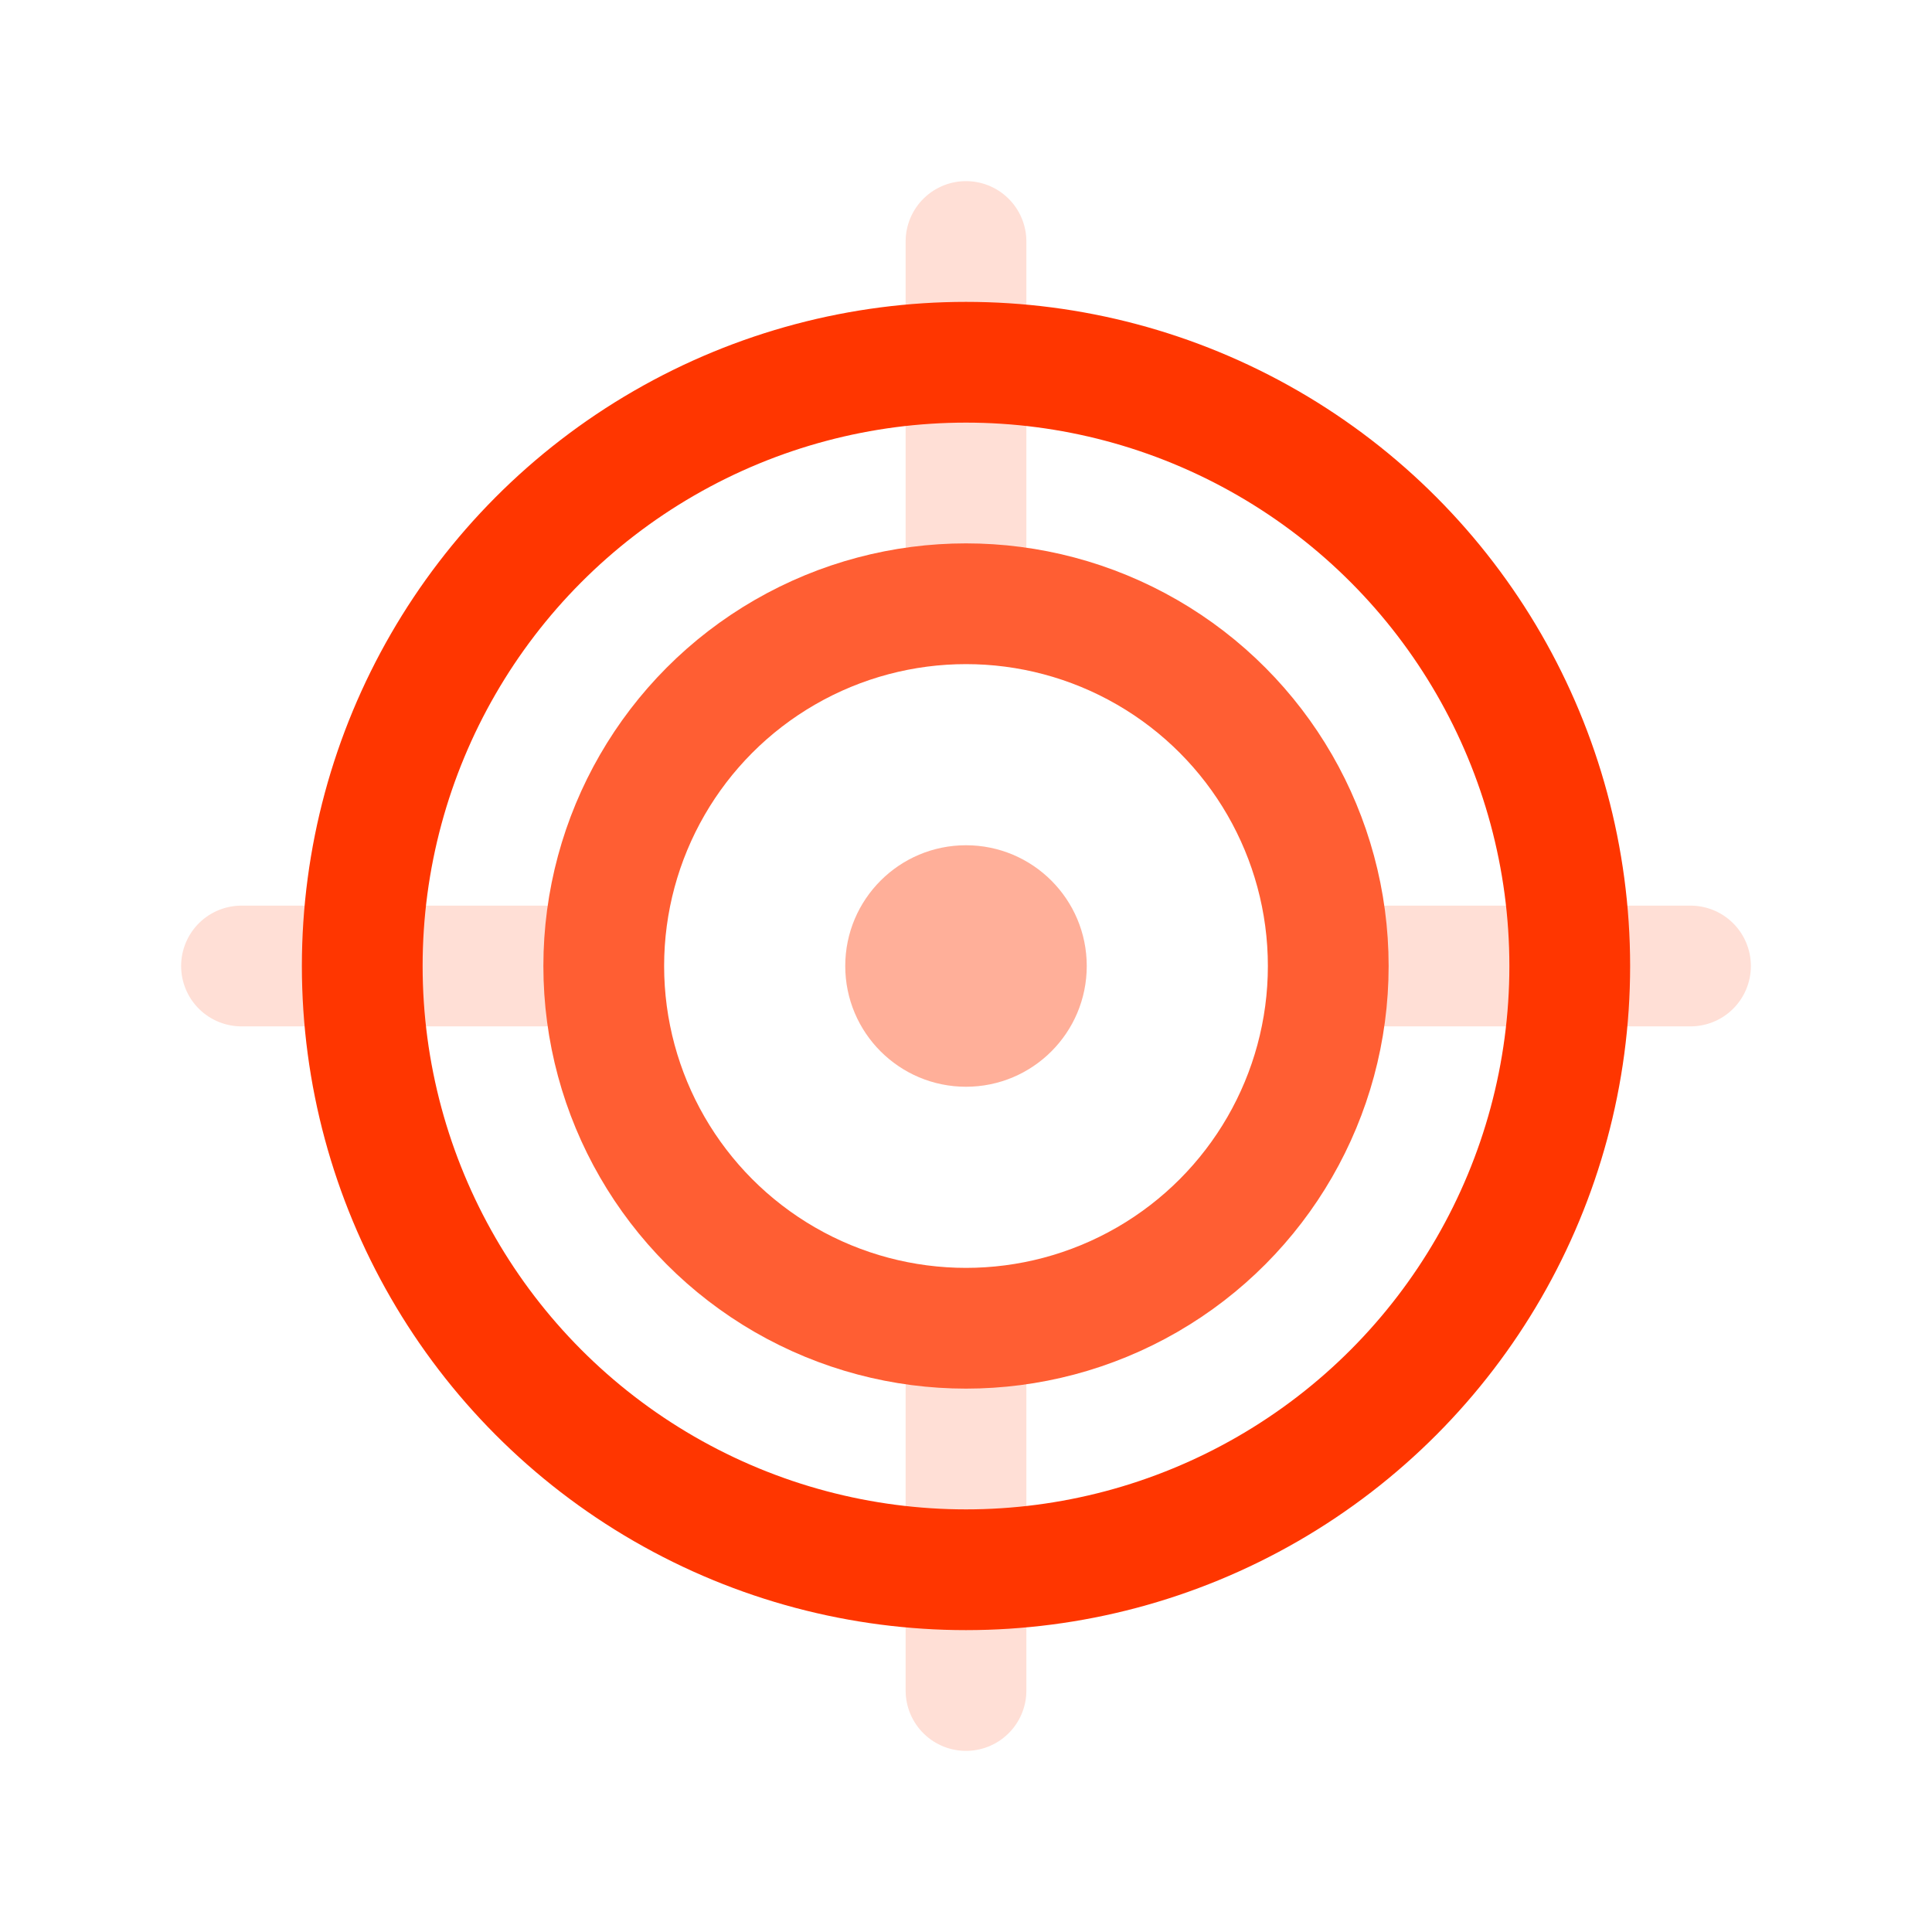
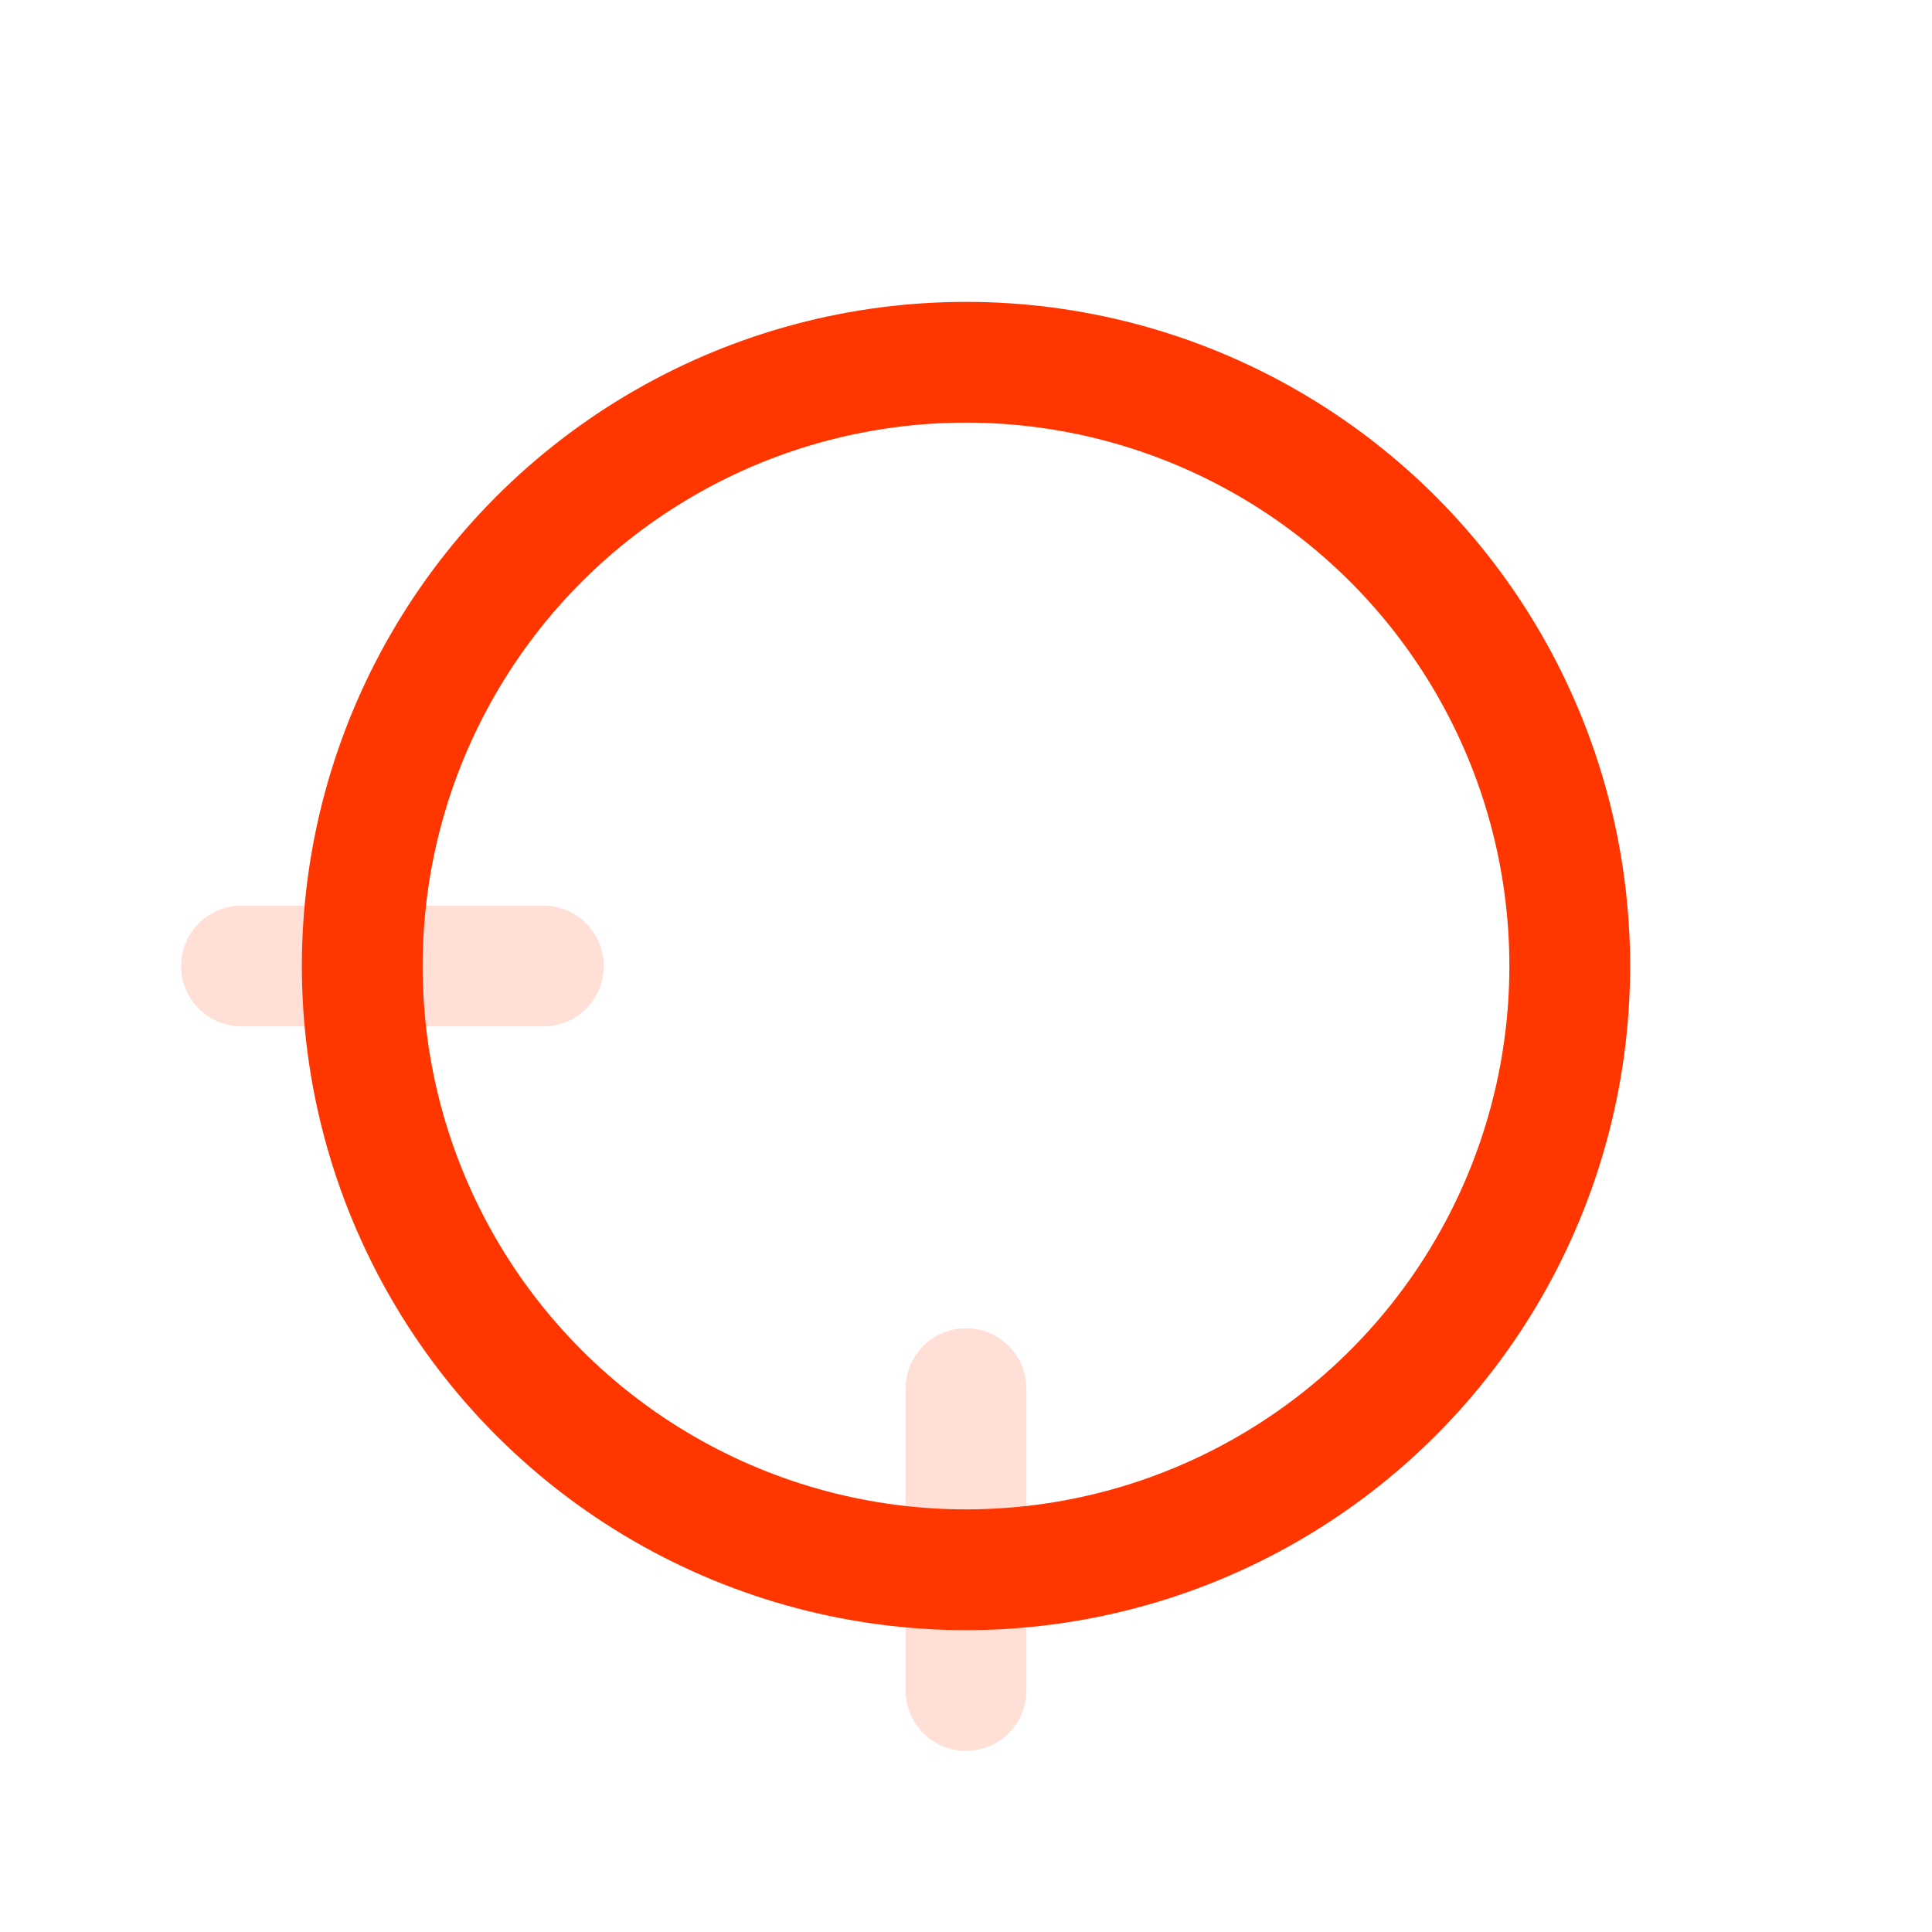
<svg xmlns="http://www.w3.org/2000/svg" width="32" height="32" viewBox="0 0 32 32" fill="none">
-   <line opacity="0.8" x1="16" y1="4" x2="16" y2="9" stroke="#FFD7CC" stroke-width="2" stroke-linecap="round" />
  <line opacity="0.8" x1="16" y1="23" x2="16" y2="28" stroke="#FFD7CC" stroke-width="2" stroke-linecap="round" />
  <line opacity="0.8" x1="9" y1="16" x2="4" y2="16" stroke="#FFD7CC" stroke-width="2" stroke-linecap="round" />
-   <line opacity="0.8" x1="28" y1="16" x2="23" y2="16" stroke="#FFD7CC" stroke-width="2" stroke-linecap="round" />
  <circle cx="16" cy="16" r="10" stroke="#FF3600" stroke-width="2" />
-   <circle cx="16" cy="16" r="6" stroke="#FF5E33" stroke-width="2" />
-   <circle cx="16" cy="16" r="2" fill="#FFAF99" />
</svg>